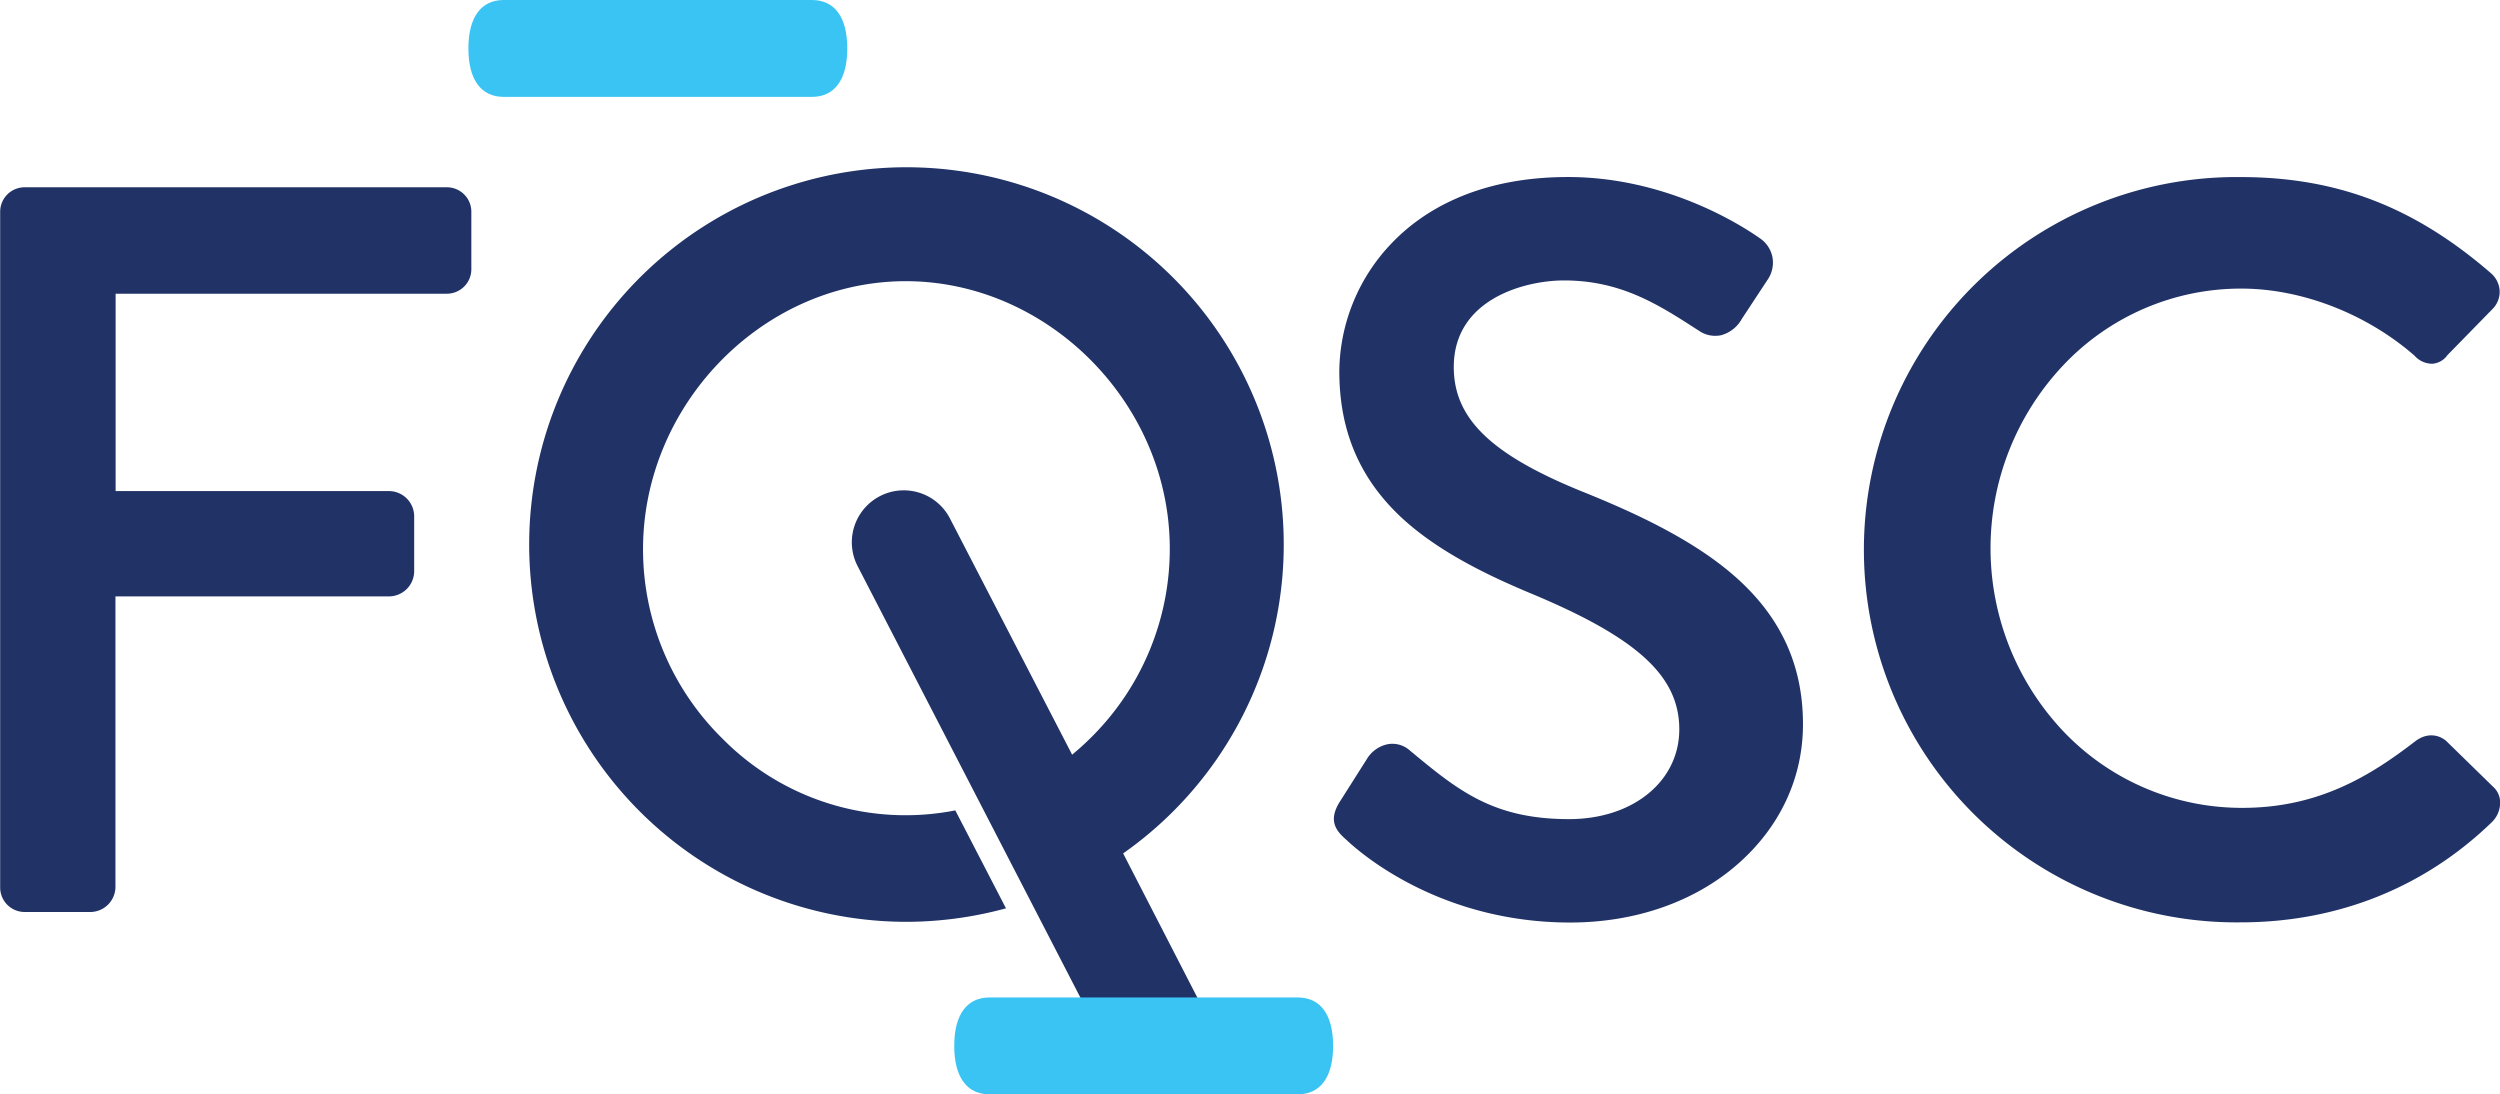
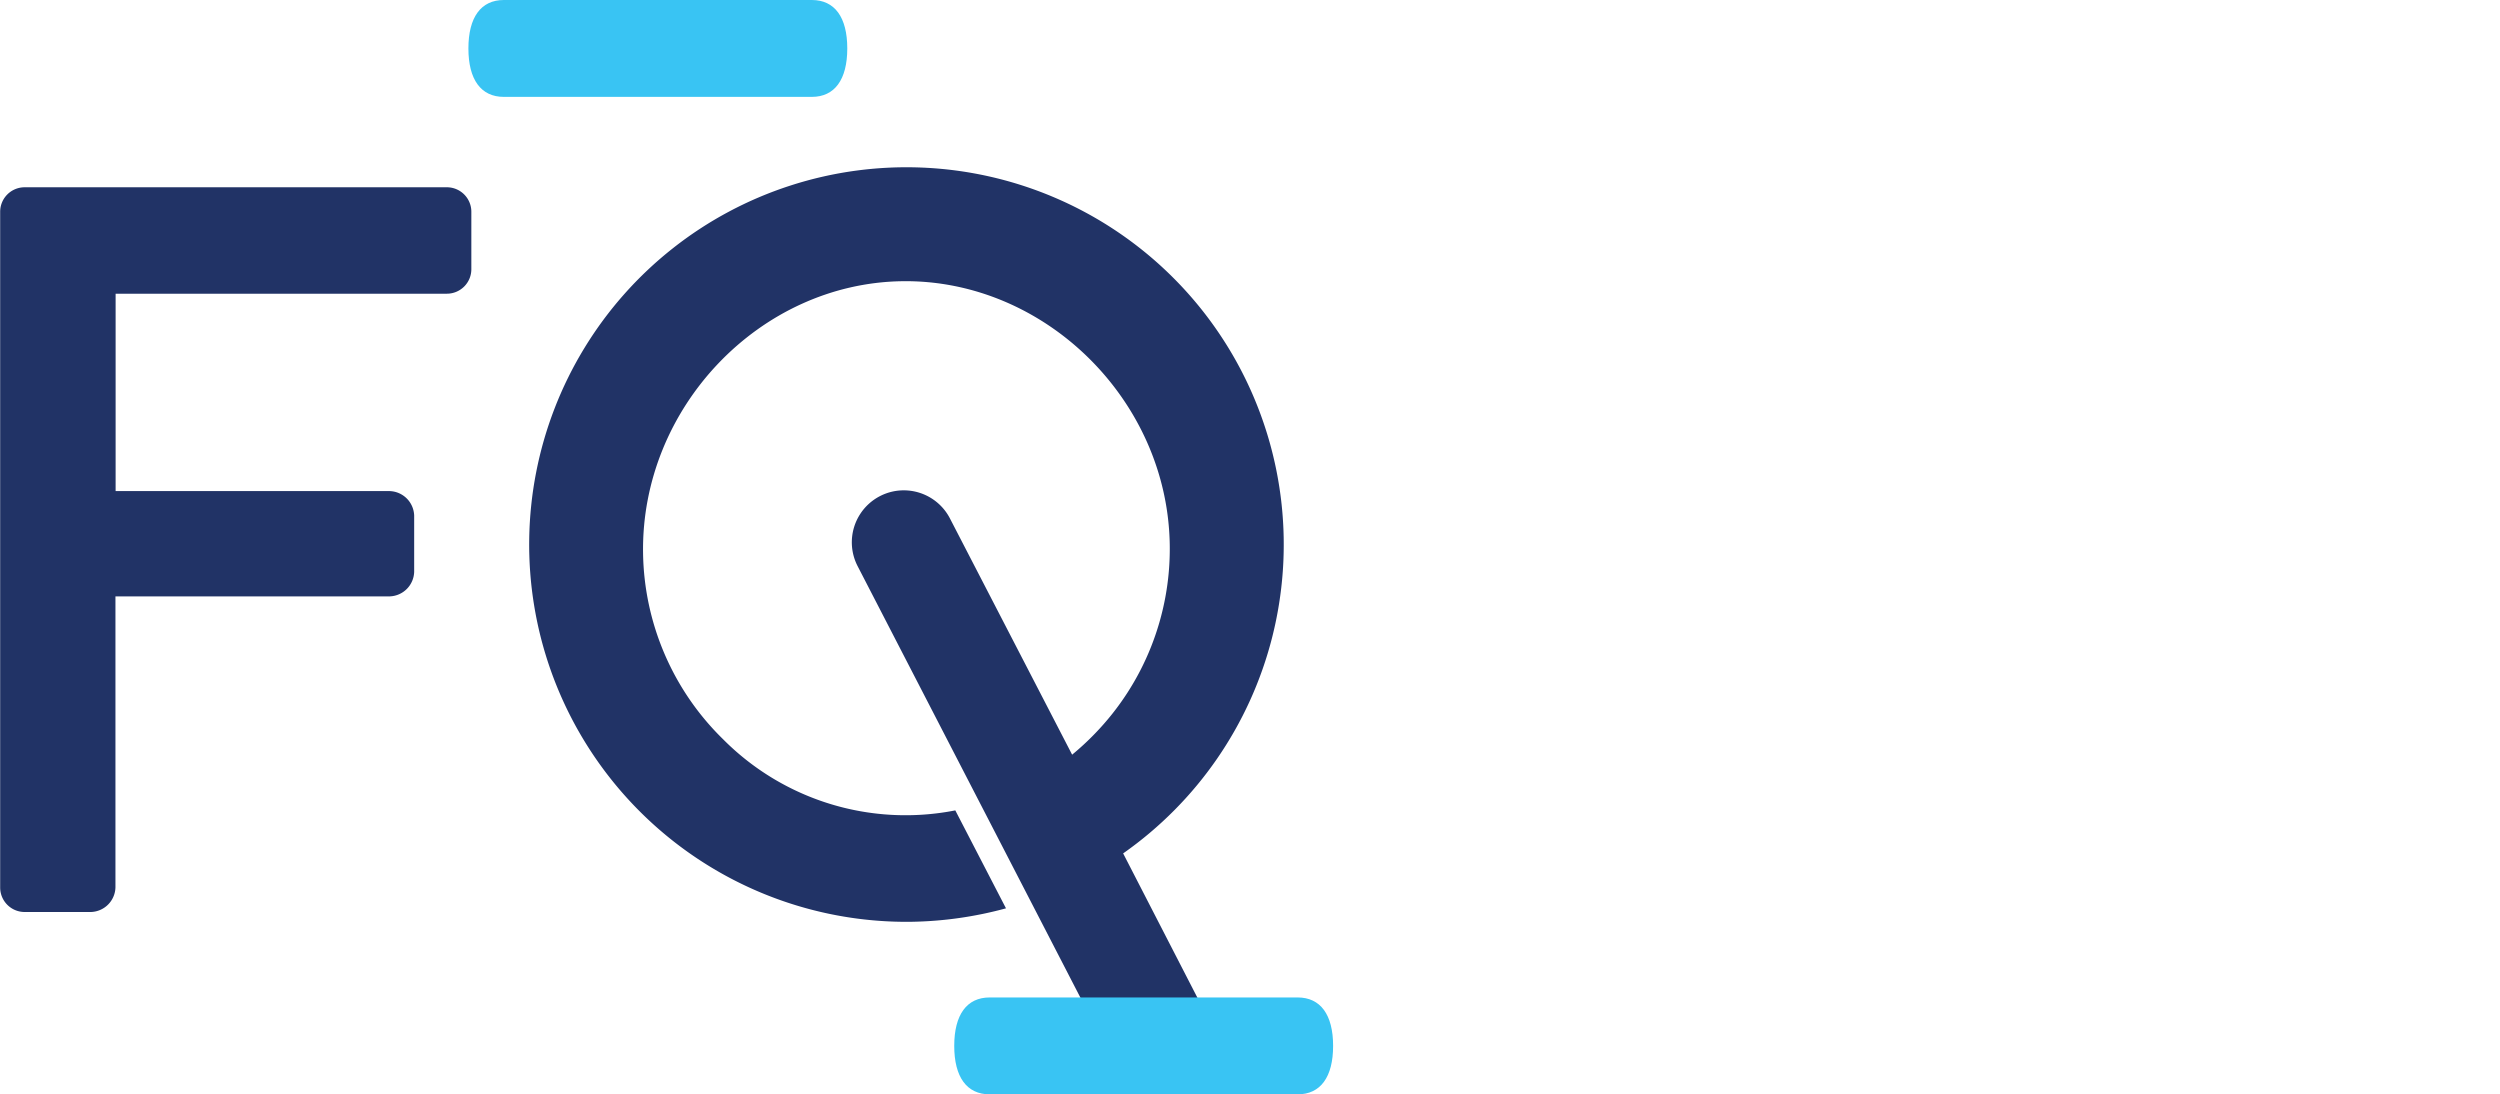
<svg xmlns="http://www.w3.org/2000/svg" data-name="Layer 1" viewBox="0 0 612.61 268.17">
  <title>logo-base</title>
  <path d="M275.22 209.12a92.45 92.45 0 1 0-51.9 16.76 93.5 93.5 0 0 0 23.19-3.3l-12.42-24a63 63 0 0 1-56.88-17.41 65.07 65.07 0 0 1-19.63-45.65c-.52-35.6 28.55-66.1 63.47-66.61s65.11 29.11 65.59 64.66a65 65 0 0 1-18.34 46.2 66.81 66.81 0 0 1-5.58 5.16l-30-58a12.732 12.732 0 0 0-22.58 11.77l63.57 123.12c3.24 6.21 10.48 5.35 16.69 2.11l.74-.48c6.21-3.24 8.39-7.18 5.15-13.39zM109.5 45.89H6.04a6 6 0 0 0-6 6v165.59a6 6 0 0 0 6 6h16.25a6.2 6.2 0 0 0 6-6v-71.34h67.2a6.2 6.2 0 0 0 6-6v-13.8a6.2 6.2 0 0 0-6-6H28.33V71.97h81.17a6 6 0 0 0 6-6v-14a6 6 0 0 0-6-6.08z" fill="#213366" />
-   <path d="M425.37 141.46c-10.49-9.32-25.16-16-38.13-21.2-22-9-31-17.79-31-30.32 0-16.79 17.64-21.22 27-21.22 13.88 0 23 5.82 32.57 12l.49.31a7 7 0 0 0 5.43 1.12 8.28 8.28 0 0 0 5.09-4l6.25-9.5a7.38 7.38 0 0 0 1.23-5.77 7.27 7.27 0 0 0-3.06-4.5c-5-3.52-23.26-15-47-15-22.92 0-36.16 8.82-43.22 16.22a45.93 45.93 0 0 0-12.83 31.34c0 13.82 4.44 25 13.56 34.26s22.34 15.56 32.75 19.95c26.6 11 37 20.43 37 33.57 0 12.73-11.34 22-27 22-18.76 0-27.3-7.09-39.12-16.9l-.07-.06a6.41 6.41 0 0 0-5.18-1.41 7.79 7.79 0 0 0-5.23 3.72l-6.5 10.25c-3.33 5.16-.54 7.64 1.7 9.64 3.58 3.36 23 20.1 54.65 20.1 15.83 0 30.36-5 40.92-14.19s16.14-21.3 16.14-34.4c0-14.4-5.38-26.18-16.44-36.01zm185.56 51.34l-11.5-11.23-.08-.07c-1.71-1.42-4.61-2.12-7.61.22-10.94 8.43-23.63 16.24-42.23 16.24a60.31 60.31 0 0 1-44-18.86 65.32 65.32 0 0 1-.12-89.38 59.81 59.81 0 0 1 43.86-19c14.75 0 30.59 6.13 42.39 16.41a5.83 5.83 0 0 0 4.46 2 5 5 0 0 0 3.64-2.12l10.94-11.19a6 6 0 0 0 1.85-4.47 6.15 6.15 0 0 0-2.16-4.42c-18.79-16.27-37.73-23.54-61.36-23.54a91.32 91.32 0 1 0 0 182.63c23.75 0 45.07-8.51 61.68-24.63a6.67 6.67 0 0 0 1.95-4.82 5.12 5.12 0 0 0-1.71-3.77z" fill="#213366" />
  <path d="M198.93 0h-75.47c-5.6 0-8.68 4.22-8.68 11.87s3.08 11.87 8.68 11.87h75.47c5.6 0 8.69-4.22 8.69-11.87S204.54 0 198.93 0zm119.05 244.42h-75.47c-5.6 0-8.68 4.22-8.68 11.87s3.08 11.87 8.68 11.87h75.47c5.6 0 8.69-4.22 8.69-11.87s-3.09-11.87-8.69-11.87z" fill="#39c4f3" />
</svg>